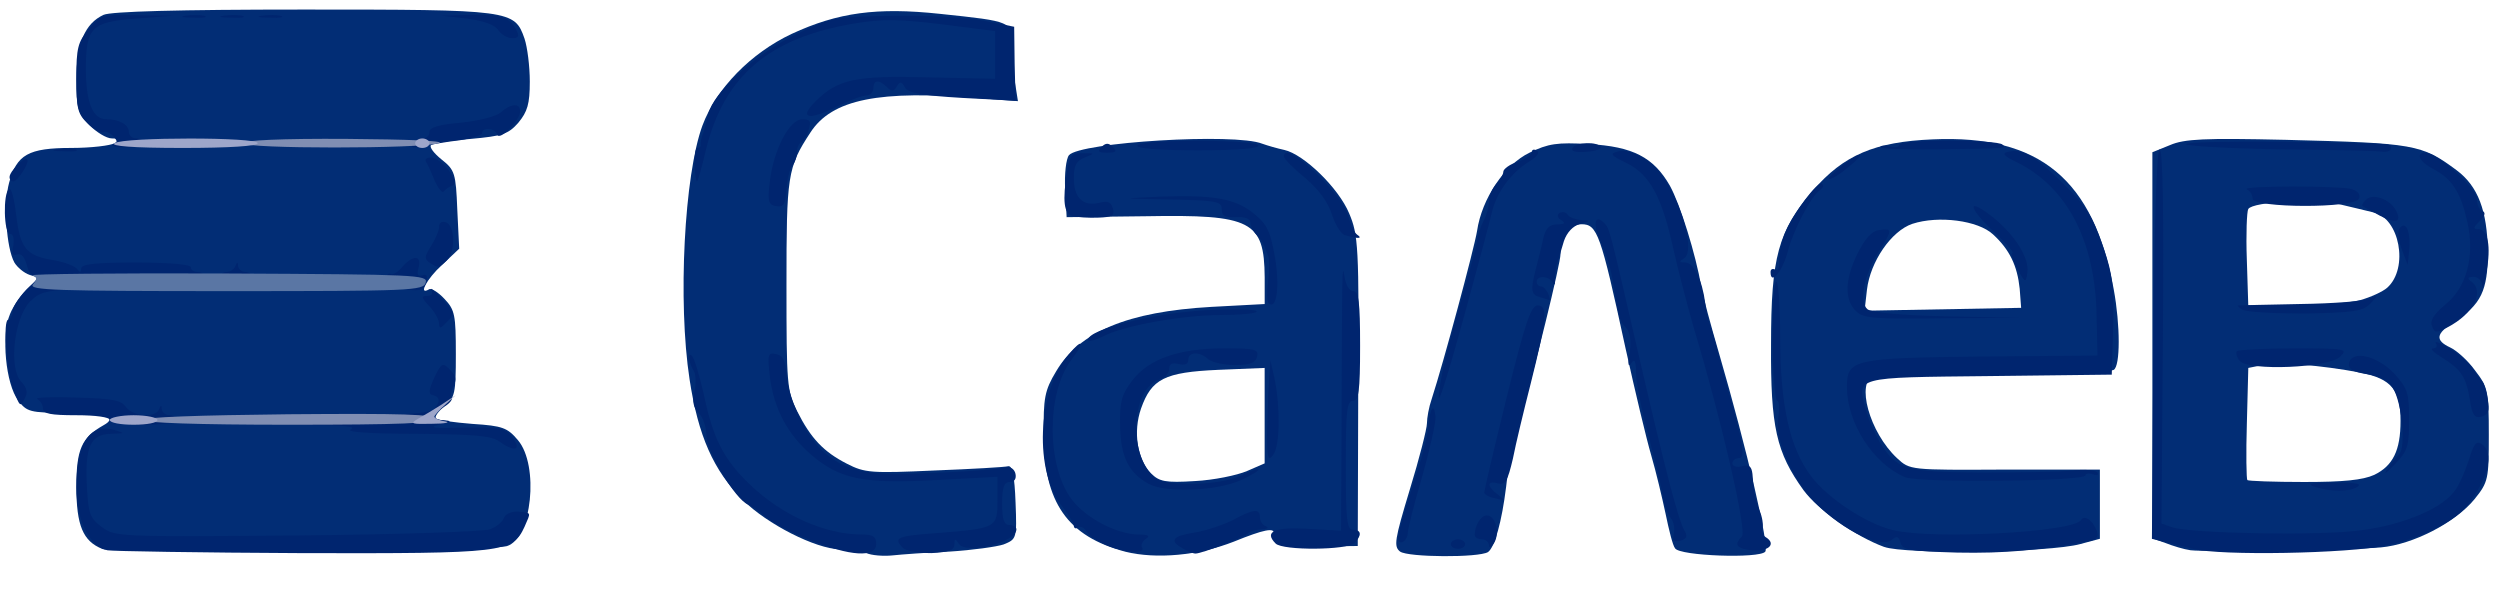
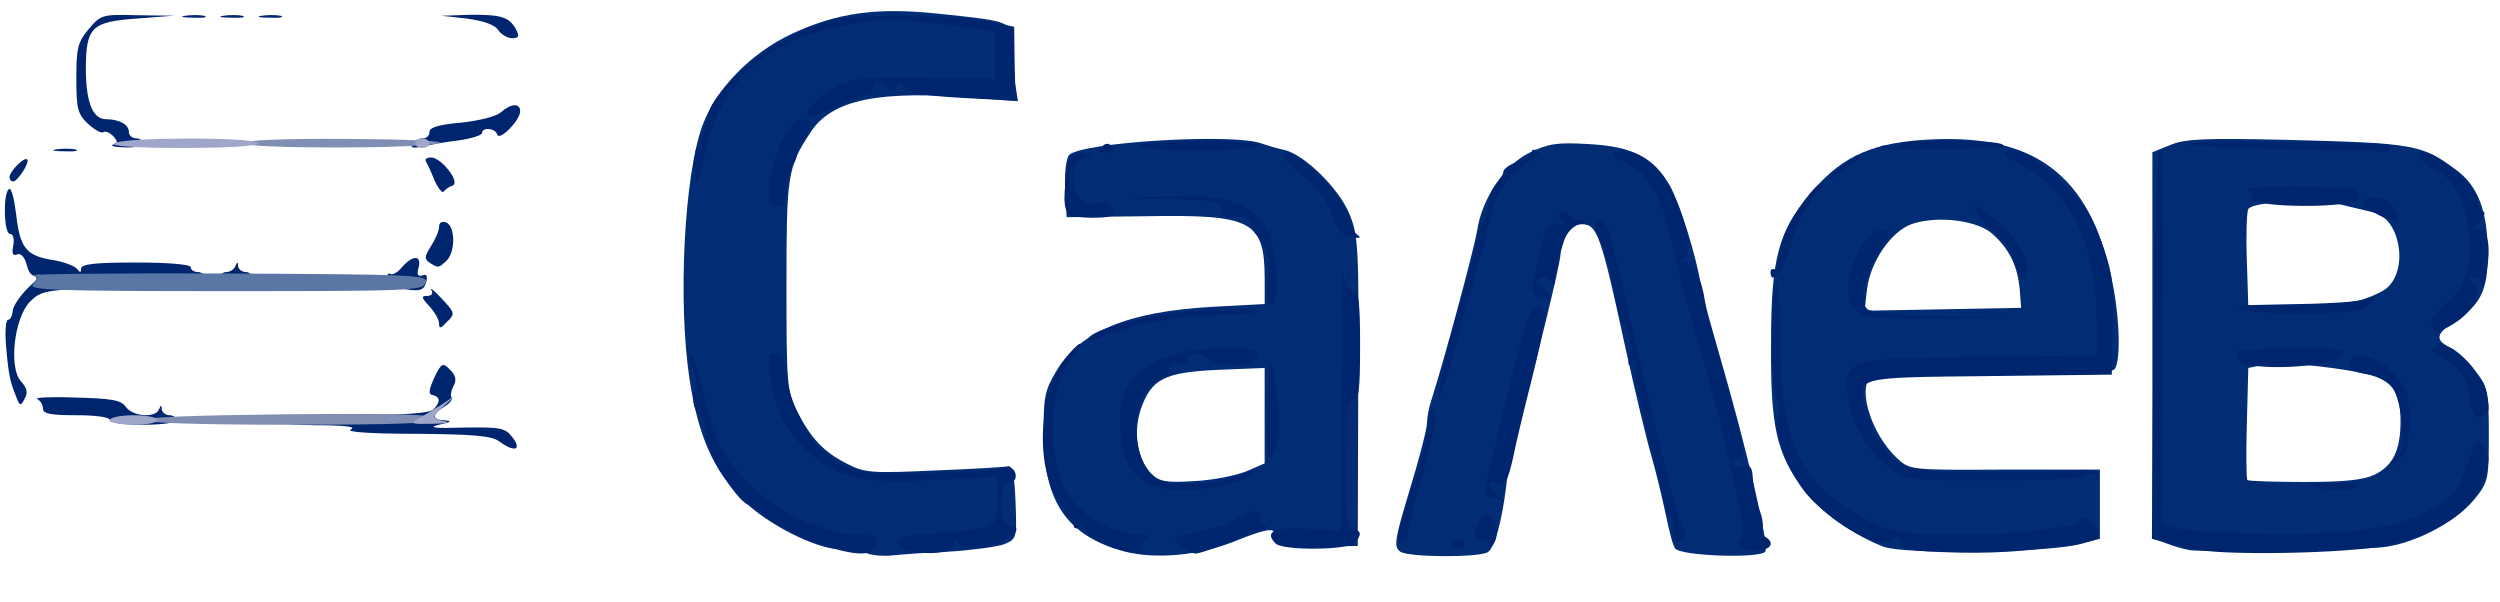
<svg xmlns="http://www.w3.org/2000/svg" version="1.0" width="69.3mm" height="16.7mm" viewBox="0 0 69.3 16.7" preserveAspectRatio="xMidYMid meet">
  <g fill="#022d75">
    <path d="M24.011 15.333 c-0.146 -0.053 -0.476 -0.106 -0.728 -0.106 -0.675 -0.013 -2.024 -0.701 -2.686 -1.363 -0.820 -0.820 -1.244 -1.786 -1.482 -3.347 -0.331 -2.156 -0.146 -5.675 0.357 -7.038 0.384 -1.032 1.349 -2.011 2.474 -2.540 1.283 -0.595 2.368 -0.741 4.101 -0.556 2.024 0.212 1.998 0.212 1.998 0.860 0 0.291 0.040 0.767 0.093 1.058 l0.079 0.503 -1.045 -0.079 c-2.805 -0.238 -4.114 0.026 -4.710 0.952 -0.635 0.966 -0.661 1.191 -0.661 4.233 0 2.725 0.013 2.924 0.291 3.479 0.384 0.767 0.741 1.138 1.389 1.468 0.489 0.251 0.675 0.265 2.421 0.185 1.032 -0.040 1.958 -0.093 2.051 -0.119 0.106 -0.013 0.172 0.265 0.198 1.005 0.040 1.005 0.026 1.019 -0.331 1.164 -0.198 0.066 -0.873 0.159 -1.495 0.198 -0.622 0.026 -1.336 0.079 -1.587 0.106 -0.251 0.026 -0.582 0 -0.728 -0.066z" />
    <path d="M31.194 15.293 c-1.601 -0.423 -2.262 -1.363 -2.262 -3.241 -0.013 -1.019 0.026 -1.230 0.344 -1.759 0.648 -1.098 1.984 -1.654 4.299 -1.786 l1.482 -0.079 0 -0.741 c-0.013 -1.561 -0.357 -1.746 -3.294 -1.693 l-2.196 0.026 -0.040 -0.767 c-0.026 -0.423 0.026 -0.860 0.106 -0.952 0.304 -0.357 4.604 -0.622 5.358 -0.317 0.146 0.053 0.423 0.132 0.609 0.172 0.542 0.119 1.508 1.058 1.799 1.759 0.251 0.595 0.278 0.900 0.251 4.934 l-0.013 4.286 -1.151 0.013 c-1.085 0 -1.230 -0.040 -1.177 -0.357 0.026 -0.172 -0.265 -0.119 -1.111 0.225 -0.979 0.384 -2.143 0.489 -3.003 0.278z m3.373 -2.236 l0.489 -0.212 0 -1.323 0 -1.323 -1.283 0.053 c-1.495 0.066 -1.852 0.251 -2.143 1.072 -0.225 0.648 -0.106 1.416 0.278 1.799 0.225 0.225 0.397 0.265 1.217 0.212 0.516 -0.026 1.164 -0.159 1.442 -0.278z" />
    <path d="M38.814 15.293 c-0.185 -0.146 -0.159 -0.317 0.265 -1.720 0.265 -0.860 0.476 -1.693 0.476 -1.839 0 -0.146 0.053 -0.450 0.132 -0.675 0.331 -1.019 1.177 -4.167 1.257 -4.657 0.132 -0.900 0.767 -1.839 1.455 -2.170 0.516 -0.251 0.767 -0.291 1.640 -0.238 1.230 0.066 1.799 0.370 2.249 1.151 0.291 0.529 0.714 1.892 0.873 2.805 0.040 0.251 0.265 1.072 0.489 1.839 0.781 2.686 1.402 5.358 1.283 5.503 -0.159 0.198 -2.381 0.119 -2.500 -0.093 -0.066 -0.079 -0.172 -0.516 -0.265 -0.966 -0.093 -0.437 -0.265 -1.164 -0.397 -1.614 -0.132 -0.450 -0.450 -1.786 -0.714 -2.977 -0.688 -3.175 -0.781 -3.426 -1.217 -3.426 -0.344 0 -0.582 0.344 -0.582 0.820 0 0.278 -0.714 3.175 -1.230 5.001 -0.106 0.397 -0.238 1.058 -0.278 1.455 -0.119 0.966 -0.317 1.680 -0.503 1.812 -0.265 0.159 -2.209 0.146 -2.434 -0.013z" />
-     <path d="M2.831 15.214 c-0.529 -0.212 -0.714 -0.648 -0.714 -1.720 0 -1.045 0.146 -1.363 0.754 -1.707 0.410 -0.225 0.053 -0.344 -1.045 -0.344 -0.992 0 -1.085 -0.026 -1.323 -0.344 -0.344 -0.450 -0.476 -1.812 -0.225 -2.394 0.093 -0.238 0.331 -0.556 0.503 -0.714 l0.331 -0.278 -0.291 -0.093 c-0.159 -0.053 -0.344 -0.212 -0.423 -0.344 -0.225 -0.410 -0.304 -1.627 -0.146 -2.209 0.212 -0.781 0.529 -0.966 1.733 -0.966 0.542 0 1.085 -0.066 1.191 -0.132 0.159 -0.106 0.146 -0.132 -0.079 -0.132 -0.146 0 -0.423 -0.172 -0.622 -0.370 -0.317 -0.331 -0.357 -0.476 -0.357 -1.270 0 -0.992 0.238 -1.548 0.754 -1.786 0.212 -0.093 2.064 -0.146 5.543 -0.146 5.768 0 5.847 0.013 6.125 0.807 0.079 0.238 0.146 0.767 0.146 1.191 0 0.622 -0.066 0.833 -0.317 1.138 -0.278 0.317 -0.437 0.370 -1.323 0.450 -0.556 0.040 -1.045 0.119 -1.098 0.172 -0.053 0.053 0.079 0.225 0.291 0.397 0.370 0.291 0.397 0.384 0.437 1.389 l0.053 1.085 -0.476 0.450 c-0.423 0.384 -0.675 0.860 -0.357 0.675 0.053 -0.040 0.251 0.079 0.423 0.265 0.291 0.304 0.317 0.450 0.317 1.535 0 1.098 -0.026 1.204 -0.317 1.442 -0.172 0.146 -0.278 0.291 -0.238 0.344 0.053 0.040 0.503 0.106 1.019 0.146 0.833 0.053 0.966 0.106 1.257 0.450 0.595 0.701 0.384 2.725 -0.304 2.937 -0.397 0.132 -10.927 0.198 -11.218 0.079z" />
    <path d="M52.229 15.161 c-0.794 -0.291 -1.826 -1.019 -2.236 -1.574 -0.754 -1.045 -0.913 -1.746 -0.900 -4.035 0 -2.434 0.198 -3.149 1.164 -4.273 0.847 -0.979 1.707 -1.349 3.321 -1.416 2.963 -0.132 4.458 1.111 5.014 4.154 0.185 1.005 0.185 2.130 0 2.236 -0.079 0.053 -1.548 0.079 -3.281 0.079 -1.720 -0.013 -3.241 0.013 -3.360 0.066 -0.516 0.185 -0.132 1.587 0.635 2.302 0.357 0.331 0.357 0.331 2.990 0.317 l2.633 0 0 0.952 0 0.966 -0.542 0.146 c-0.860 0.238 -4.855 0.291 -5.437 0.079z m3.757 -7.157 c-0.066 -0.635 -0.278 -1.085 -0.741 -1.508 -0.410 -0.384 -1.508 -0.529 -2.236 -0.291 -0.582 0.198 -1.164 1.045 -1.257 1.826 l-0.066 0.582 2.170 -0.040 2.170 -0.040 -0.040 -0.529z" />
    <path d="M60.722 15.253 c-0.185 -0.026 -0.489 -0.119 -0.688 -0.198 l-0.370 -0.132 0 -5.358 0 -5.345 0.489 -0.198 c0.397 -0.172 0.952 -0.198 3.201 -0.146 3.585 0.093 3.770 0.119 4.749 0.847 0.582 0.437 0.847 1.111 0.860 2.262 0 1.072 -0.185 1.455 -0.939 1.945 -0.503 0.317 -0.529 0.503 -0.106 0.701 0.172 0.079 0.489 0.357 0.688 0.635 0.357 0.463 0.384 0.569 0.384 1.786 0 1.230 -0.013 1.310 -0.397 1.786 -0.529 0.648 -1.707 1.257 -2.593 1.336 -0.900 0.079 -4.842 0.132 -5.278 0.079z m5.093 -2.090 c0.516 -0.251 0.728 -0.675 0.728 -1.495 0 -0.860 -0.251 -1.164 -1.098 -1.336 -1.111 -0.212 -2.302 -0.304 -2.725 -0.212 l-0.397 0.079 -0.040 1.535 c-0.026 0.833 -0.013 1.548 0.013 1.574 0.026 0.026 0.741 0.053 1.574 0.053 1.085 0 1.627 -0.053 1.945 -0.198z m-0.397 -4.842 c0.291 -0.079 0.635 -0.238 0.754 -0.344 0.609 -0.542 0.344 -1.945 -0.384 -2.090 -0.198 -0.053 -0.622 -0.146 -0.939 -0.225 -0.635 -0.159 -2.394 -0.079 -2.527 0.132 -0.040 0.066 -0.066 0.701 -0.040 1.402 l0.040 1.270 1.283 0 c0.701 0 1.521 -0.066 1.812 -0.146z" />
  </g>
  <g fill="#00256f">
-     <path d="M2.977 15.253 c-0.489 -0.093 -0.860 -0.833 -0.860 -1.733 0 -1.244 0.370 -1.799 1.058 -1.601 0.304 0.093 0.304 0.093 -0.093 0.106 -0.569 0.013 -0.728 0.344 -0.675 1.429 0.040 0.781 0.079 0.900 0.410 1.151 0.370 0.278 0.463 0.278 5.424 0.238 2.765 -0.026 5.173 -0.106 5.345 -0.172 0.172 -0.066 0.344 -0.198 0.384 -0.317 0.040 -0.106 0.212 -0.185 0.397 -0.172 0.370 0.040 0.357 0 0.172 0.423 -0.331 0.714 -0.569 0.741 -6.165 0.728 -2.818 -0.013 -5.252 -0.053 -5.398 -0.079z" />
    <path d="M22.437 14.962 c-0.503 -0.198 -1.045 -0.489 -1.217 -0.635 -0.159 -0.146 -0.384 -0.304 -0.489 -0.344 -0.344 -0.132 -1.151 -1.482 -1.151 -1.918 0 -0.225 -0.093 -0.503 -0.212 -0.609 -0.146 -0.146 -0.185 -0.331 -0.119 -0.609 0.053 -0.212 0.040 -0.463 -0.013 -0.556 -0.159 -0.251 -0.185 -0.556 -0.053 -0.423 0.066 0.066 0.212 0.556 0.331 1.085 0.251 1.204 0.556 1.799 1.283 2.487 0.886 0.847 2.077 1.376 3.082 1.376 0.317 0 0.410 0.053 0.410 0.265 0 0.384 -0.728 0.344 -1.852 -0.119z" />
    <path d="M25.030 15.187 c-0.278 -0.278 -0.172 -0.331 0.939 -0.410 1.667 -0.132 1.680 -0.146 1.680 -0.913 l0 -0.648 -1.720 0.093 c-2.011 0.106 -2.646 -0.026 -3.440 -0.701 -0.661 -0.569 -1.045 -1.296 -1.151 -2.183 -0.066 -0.595 -0.053 -0.661 0.172 -0.609 0.185 0.026 0.265 0.172 0.291 0.569 0.040 0.582 0.463 1.548 0.886 1.998 0.542 0.582 1.230 0.794 2.447 0.754 1.349 -0.040 2.514 -0.119 2.765 -0.185 0.106 -0.026 0.225 0.053 0.251 0.185 0.026 0.132 -0.026 0.225 -0.159 0.225 -0.159 0 -0.212 0.146 -0.212 0.595 0 0.437 0.053 0.595 0.198 0.595 0.106 0 0.198 0.053 0.198 0.119 0 0.370 -1.402 0.714 -1.601 0.397 -0.093 -0.146 -0.119 -0.146 -0.119 0.026 0 0.159 -0.159 0.212 -0.635 0.238 -0.344 0 -0.701 -0.053 -0.794 -0.146z" />
    <path d="M30.692 15.121 c-0.251 -0.106 -0.516 -0.278 -0.569 -0.384 -0.066 -0.106 -0.159 -0.159 -0.238 -0.119 -0.066 0.053 -0.119 0.026 -0.119 -0.053 0 -0.066 -0.146 -0.291 -0.304 -0.503 -0.807 -0.966 -0.714 -3.215 0.159 -4.233 0.397 -0.476 0.463 -0.357 0.079 0.146 -0.701 0.913 -0.688 2.963 0.013 3.876 0.397 0.516 1.230 0.952 1.839 0.966 0.278 0 0.344 0.040 0.212 0.119 -0.093 0.066 -0.146 0.172 -0.106 0.238 0.119 0.185 -0.463 0.159 -0.966 -0.053z" />
    <path d="M32.782 15.200 c-0.384 -0.212 -0.278 -0.344 0.331 -0.437 0.317 -0.053 0.794 -0.212 1.058 -0.344 0.582 -0.317 0.754 -0.331 0.754 -0.079 0 0.106 0.079 0.225 0.172 0.251 0.079 0.040 0.040 0.079 -0.119 0.079 -0.146 0.013 -0.317 0.053 -0.370 0.106 -0.119 0.119 -1.296 0.569 -1.468 0.569 -0.066 0 -0.238 -0.066 -0.357 -0.146z" />
    <path d="M48.458 15.240 c-0.331 -0.053 -0.384 -0.159 -0.172 -0.370 0.146 -0.146 -0.582 -3.294 -1.323 -5.741 -0.198 -0.688 -0.463 -1.707 -0.582 -2.249 -0.317 -1.429 -0.648 -2.037 -1.283 -2.355 -0.463 -0.225 -0.489 -0.265 -0.238 -0.331 0.291 -0.079 0.847 0.198 1.138 0.569 0.595 0.741 1.005 2.196 0.688 2.394 -0.146 0.093 -0.146 0.119 0.026 0.119 0.238 0 0.476 0.489 0.556 1.124 0.026 0.225 0.079 0.489 0.132 0.595 0.040 0.106 0.106 0.344 0.159 0.529 0.040 0.185 0.172 0.661 0.278 1.058 0.489 1.707 0.556 2.117 0.370 2.117 -0.106 0 -0.185 0.066 -0.185 0.146 0 0.079 0.119 0.119 0.265 0.079 0.198 -0.053 0.265 0 0.291 0.212 0.040 0.542 0.066 0.688 0.198 1.019 0.079 0.185 0.106 0.397 0.079 0.476 -0.026 0.093 0 0.198 0.079 0.251 0.357 0.212 0.040 0.450 -0.476 0.357z" />
    <path d="M52.679 15.042 c-0.040 -0.172 -0.106 -0.198 -0.238 -0.079 -0.331 0.278 -1.535 -0.357 -2.275 -1.191 -0.542 -0.622 -0.979 -1.693 -0.873 -2.196 0.040 -0.251 0.026 -0.463 -0.026 -0.463 -0.066 0 -0.119 -0.741 -0.132 -1.654 0 -0.913 0.040 -1.654 0.106 -1.654 0.053 0 0.106 0.701 0.106 1.548 0 1.879 0.265 3.056 0.847 3.836 0.463 0.622 1.548 1.336 2.289 1.508 1.138 0.265 4.987 0.053 5.199 -0.278 0.093 -0.159 0.331 0 0.437 0.291 0.066 0.172 0 0.251 -0.212 0.291 -1.323 0.251 -2.355 0.344 -3.651 0.317 -1.310 -0.040 -1.521 -0.066 -1.574 -0.278z" />
    <path d="M60.788 15.214 c-0.212 -0.053 -0.569 -0.146 -0.767 -0.185 l-0.370 -0.093 0.040 -5.371 c0.026 -3.426 0.093 -5.398 0.172 -5.424 0.093 -0.026 0.119 1.733 0.093 5.173 l-0.040 5.199 0.304 0.106 c0.556 0.172 4.141 0.238 5.239 0.079 1.204 -0.159 2.289 -0.622 2.619 -1.138 0.119 -0.172 0.278 -0.556 0.370 -0.847 0.119 -0.397 0.198 -0.503 0.331 -0.410 0.384 0.225 0.198 0.979 -0.410 1.733 -0.357 0.437 -1.270 0.886 -2.223 1.085 -1.058 0.225 -4.604 0.291 -5.358 0.093z" />
    <path d="M35.362 15.068 c-0.331 -0.331 -0.040 -0.463 0.886 -0.410 l0.926 0.053 0.013 -2.553 c0.013 -4.498 0.013 -4.961 0.079 -4.511 0.040 0.251 0.132 0.423 0.251 0.423 0.146 0 0.185 0.291 0.185 1.521 0 1.270 -0.040 1.521 -0.198 1.521 -0.172 0 -0.198 0.291 -0.198 1.786 0 1.495 0.026 1.786 0.198 1.786 0.238 0 0.251 0.159 0.040 0.370 -0.198 0.198 -1.984 0.212 -2.183 0.013z" />
    <path d="M40.217 15.081 c0 -0.066 0.093 -0.132 0.198 -0.132 0.106 0 0.198 0.066 0.198 0.132 0 0.079 -0.093 0.132 -0.198 0.132 -0.106 0 -0.198 -0.053 -0.198 -0.132z" />
    <path d="M41.275 15.121 c0 -0.093 -0.093 -0.172 -0.198 -0.172 -0.106 0 -0.198 -0.053 -0.198 -0.119 0 -0.265 0.172 -0.542 0.331 -0.542 0.251 0 0.370 0.476 0.212 0.754 -0.079 0.132 -0.146 0.159 -0.146 0.079z" />
    <path d="M38.761 14.936 c0 -0.185 0.093 -0.516 0.516 -1.839 0.159 -0.476 0.304 -1.058 0.317 -1.296 0.053 -0.516 0.159 -0.648 0.198 -0.251 0.013 0.159 -0.159 0.913 -0.370 1.667 -0.225 0.754 -0.397 1.455 -0.397 1.548 0 0.093 -0.053 0.212 -0.132 0.251 -0.066 0.040 -0.132 0.013 -0.132 -0.079z" />
    <path d="M46.395 14.803 c0.040 -0.146 0 -0.344 -0.079 -0.437 -0.093 -0.106 -0.185 -0.357 -0.212 -0.569 -0.026 -0.198 -0.212 -0.966 -0.397 -1.680 -0.198 -0.728 -0.357 -1.521 -0.357 -1.773 0 -0.344 -0.040 -0.410 -0.132 -0.278 -0.079 0.132 -0.106 0.040 -0.040 -0.304 0.040 -0.304 0.013 -0.542 -0.093 -0.661 -0.172 -0.185 -0.212 -0.278 -0.304 -0.873 -0.093 -0.648 -0.185 -1.019 -0.410 -1.521 -0.225 -0.489 -0.172 -0.794 0.093 -0.529 0.159 0.159 0.146 0.132 0.979 3.744 0.688 2.977 1.072 4.471 1.244 4.776 0.106 0.172 0.066 0.238 -0.106 0.291 -0.185 0.040 -0.225 0 -0.185 -0.185z" />
    <path d="M41.381 13.798 c-0.132 -0.026 -0.238 -0.106 -0.238 -0.146 0 -0.053 0.278 -1.244 0.622 -2.633 0.516 -2.090 0.675 -2.553 0.860 -2.553 0.291 0 0.251 0.397 -0.198 2.183 -0.185 0.728 -0.410 1.654 -0.489 2.064 -0.146 0.622 -0.212 0.741 -0.410 0.688 -0.317 -0.093 -0.317 0.079 -0.013 0.304 0.238 0.185 0.225 0.185 -0.132 0.093z" />
    <path d="M31.843 13.414 c-0.556 -0.304 -0.781 -0.754 -0.794 -1.614 -0.013 -0.661 0.040 -0.860 0.331 -1.244 0.463 -0.609 1.296 -0.900 2.566 -0.900 0.847 0 0.952 0.026 0.900 0.238 -0.053 0.172 -0.198 0.225 -0.622 0.225 -0.304 0 -0.635 -0.079 -0.728 -0.159 -0.238 -0.225 -0.556 -0.212 -0.556 0.013 0 0.119 -0.093 0.159 -0.265 0.119 -0.185 -0.053 -0.265 0 -0.265 0.132 0 0.119 -0.119 0.251 -0.265 0.291 -0.781 0.251 -0.886 2.037 -0.159 2.712 0.291 0.278 1.852 0.238 2.434 -0.053 0.225 -0.119 0.437 -0.185 0.463 -0.159 0.026 0.026 -0.172 0.146 -0.450 0.278 -0.661 0.317 -2.103 0.384 -2.593 0.119z" />
    <path d="M64.161 13.494 c-0.238 -0.079 -0.106 -0.106 0.529 -0.119 0.595 0 0.794 0.026 0.661 0.119 -0.238 0.146 -0.728 0.146 -1.191 0z" />
    <path d="M52.811 13.229 c-0.886 -0.370 -1.614 -1.508 -1.614 -2.500 0 -0.767 0.159 -0.807 3.770 -0.847 l3.175 -0.026 -0.026 -1.138 c-0.040 -2.051 -0.820 -3.519 -2.183 -4.207 -0.397 -0.185 -0.450 -0.265 -0.265 -0.304 0.357 -0.093 0.688 0.079 1.349 0.714 0.847 0.820 0.952 0.992 1.296 1.958 0.251 0.728 0.291 1.098 0.265 2.183 l-0.040 1.323 -3.387 0.040 c-3.784 0.040 -3.678 0.013 -3.426 0.939 0.066 0.265 0.251 0.661 0.384 0.900 0.476 0.754 0.688 0.820 2.791 0.833 1.058 0 2.196 -0.013 2.540 -0.053 0.344 -0.040 0.661 -0.013 0.701 0.053 0.040 0.079 -0.013 0.093 -0.119 0.053 -0.119 -0.040 -0.212 -0.026 -0.212 0.026 0 0.172 -4.630 0.212 -5.001 0.053z" />
    <path d="M66.159 13.031 c0.106 -0.146 0.251 -0.344 0.344 -0.437 0.198 -0.212 0.079 -1.429 -0.172 -1.839 -0.119 -0.198 -0.370 -0.331 -0.728 -0.384 -0.397 -0.066 -0.516 -0.146 -0.489 -0.304 0.079 -0.370 0.781 -0.212 1.257 0.291 0.370 0.410 0.410 0.542 0.410 1.283 0 0.728 -0.040 0.860 -0.397 1.230 -0.225 0.238 -0.317 0.304 -0.225 0.159z" />
    <path d="M35.123 12.012 c0.013 -0.463 0.026 -1.098 0.053 -1.429 l0.040 -0.595 0.119 0.529 c0.159 0.794 0.146 1.839 -0.040 2.090 -0.146 0.198 -0.172 0.093 -0.172 -0.595z" />
    <path d="M13.838 12.237 c-0.198 -0.159 -0.728 -0.198 -2.315 -0.212 -1.283 0 -1.958 -0.053 -1.799 -0.119 0.172 -0.079 -0.185 -0.119 -1.019 -0.119 -0.767 -0.013 -1.296 -0.066 -1.296 -0.146 0 -0.079 0.833 -0.132 2.223 -0.132 1.548 0 2.275 -0.053 2.381 -0.159 0.198 -0.198 0.198 -0.344 -0.013 -0.397 -0.132 -0.026 -0.119 -0.132 0.040 -0.489 0.198 -0.410 0.238 -0.423 0.437 -0.212 0.159 0.159 0.185 0.278 0.093 0.450 -0.066 0.132 -0.093 0.278 -0.053 0.317 0.040 0.040 -0.040 0.159 -0.198 0.251 -0.357 0.225 -0.357 0.370 0.026 0.384 0.198 0.013 0.146 0.053 -0.172 0.119 -0.331 0.079 -0.132 0.106 0.675 0.079 1.032 -0.013 1.151 0 1.363 0.278 0.265 0.357 0.040 0.410 -0.370 0.106z" />
    <path d="M3.043 11.642 c0 -0.079 -0.397 -0.132 -0.926 -0.132 -0.714 0 -0.926 -0.040 -0.926 -0.185 0 -0.106 -0.079 -0.225 -0.159 -0.265 -0.093 -0.040 0.384 -0.066 1.058 -0.040 1.005 0.026 1.270 0.066 1.402 0.265 0.198 0.265 0.820 0.304 0.913 0.066 0.053 -0.132 0.079 -0.132 0.079 0 0.013 0.079 0.106 0.159 0.212 0.159 0.106 0 0.198 0.066 0.198 0.132 0 0.079 -0.397 0.132 -0.926 0.132 -0.529 0 -0.926 -0.053 -0.926 -0.132z" />
    <path d="M68.461 11.060 c-0.106 -0.622 -0.238 -0.820 -0.794 -1.164 -0.212 -0.132 -0.317 -0.238 -0.225 -0.238 0.093 0 0.132 -0.066 0.079 -0.146 -0.040 -0.079 0.146 0 0.423 0.172 0.278 0.185 0.556 0.437 0.635 0.582 0.079 0.132 0.185 0.278 0.238 0.317 0.040 0.040 0.106 0.251 0.146 0.489 0.053 0.317 0.013 0.423 -0.172 0.476 -0.198 0.053 -0.265 -0.040 -0.331 -0.489z" />
    <path d="M0.463 11.033 c-0.185 -0.450 -0.225 -0.635 -0.291 -1.402 -0.040 -0.423 -0.013 -0.767 0.053 -0.767 0.066 0 0.119 -0.119 0.132 -0.265 0.013 -0.132 0.225 -0.437 0.463 -0.661 0.238 -0.212 0.344 -0.370 0.225 -0.317 -0.159 0.053 -0.238 -0.026 -0.304 -0.278 -0.053 -0.212 -0.159 -0.331 -0.265 -0.291 -0.119 0.053 -0.159 -0.026 -0.106 -0.251 0.026 -0.185 0 -0.317 -0.093 -0.317 -0.172 0 -0.198 -1.138 -0.026 -1.244 0.066 -0.040 0.146 0.278 0.198 0.714 0.106 0.926 0.278 1.138 1.032 1.257 0.317 0.053 0.609 0.172 0.661 0.251 0.079 0.106 0.106 0.093 0.106 -0.013 0 -0.132 0.397 -0.172 1.521 -0.172 0.926 0 1.521 0.053 1.521 0.132 0 0.079 0.093 0.132 0.198 0.132 0.106 0 0.198 0.079 0.198 0.185 0 0.132 -0.476 0.185 -2.262 0.238 -2.196 0.066 -2.262 0.079 -2.593 0.397 -0.437 0.450 -0.595 1.826 -0.251 2.209 0.172 0.185 0.198 0.317 0.106 0.476 -0.106 0.212 -0.132 0.212 -0.225 -0.013z" />
    <path d="M39.912 10.716 c0.079 -0.529 0.291 -1.376 0.701 -2.778 0.159 -0.542 0.317 -1.124 0.331 -1.270 0.026 -0.159 0.106 -0.410 0.185 -0.556 0.079 -0.146 0.146 -0.397 0.146 -0.542 0 -0.146 0.093 -0.344 0.198 -0.463 0.106 -0.106 0.198 -0.265 0.198 -0.344 0 -0.079 0.185 -0.212 0.397 -0.278 0.225 -0.079 0.397 -0.198 0.397 -0.278 0 -0.066 0.066 -0.079 0.146 -0.026 0.079 0.053 -0.013 0.172 -0.251 0.317 -0.476 0.291 -0.886 0.860 -1.005 1.389 -0.053 0.225 -0.357 1.376 -0.688 2.580 -0.635 2.315 -0.886 3.056 -0.754 2.249z" />
    <path d="M62.084 10.001 c-0.079 -0.093 -0.119 -0.225 -0.079 -0.265 0.053 -0.040 0.767 -0.079 1.587 -0.079 1.429 0 1.495 0.013 1.283 0.225 -0.304 0.317 -2.553 0.410 -2.791 0.119z" />
    <path d="M30.163 9.419 c0 -0.291 1.826 -0.741 3.268 -0.820 0.807 -0.040 1.442 -0.026 1.402 0.040 -0.026 0.053 -0.463 0.093 -0.966 0.093 -1.072 0 -2.725 0.291 -3.294 0.595 -0.225 0.106 -0.410 0.159 -0.410 0.093z" />
    <path d="M67.416 9.036 c-0.066 -0.146 0.053 -0.331 0.370 -0.595 0.595 -0.476 0.820 -1.349 0.609 -2.289 -0.185 -0.820 -0.423 -1.191 -0.926 -1.455 -0.410 -0.212 -0.529 -0.463 -0.225 -0.463 0.317 0 1.402 0.979 1.416 1.283 0 0.159 0.066 0.304 0.146 0.331 0.106 0.040 0.079 0.132 -0.066 0.278 -0.185 0.185 -0.198 0.225 -0.040 0.225 0.265 0 0.357 0.476 0.225 1.191 -0.053 0.331 -0.106 0.489 -0.119 0.370 0 -0.132 -0.119 -0.238 -0.238 -0.238 -0.146 0 -0.185 0.040 -0.093 0.106 0.423 0.278 0.106 0.913 -0.635 1.296 -0.304 0.159 -0.357 0.159 -0.423 -0.040z" />
    <path d="M12.171 8.969 c0 -0.106 -0.119 -0.317 -0.265 -0.476 -0.225 -0.238 -0.238 -0.291 -0.066 -0.291 0.132 0 0.172 -0.066 0.119 -0.159 -0.053 -0.093 0.066 0 0.251 0.198 0.410 0.437 0.423 0.450 0.159 0.701 -0.159 0.172 -0.198 0.172 -0.198 0.026z" />
    <path d="M51.435 8.612 c-0.317 -0.317 -0.291 -0.900 0.066 -1.601 0.198 -0.397 0.384 -0.609 0.595 -0.635 0.370 -0.053 0.370 0 -0.026 0.609 -0.397 0.622 -0.542 1.389 -0.304 1.587 0.106 0.093 0.979 0.172 2.223 0.198 l2.037 0.040 -2.183 0.013 c-1.931 0.026 -2.209 0 -2.408 -0.212z" />
    <path d="M62.164 8.586 c-0.106 -0.066 -0.159 -0.119 -0.119 -0.119 0.040 0 0.807 -0.026 1.720 -0.040 0.913 -0.013 1.773 -0.079 1.918 -0.146 0.251 -0.119 0.251 -0.106 0.026 0.132 -0.198 0.212 -0.450 0.251 -1.799 0.278 -0.860 0 -1.640 -0.040 -1.746 -0.106z" />
    <path d="M35.163 8.401 c-0.040 -0.053 -0.053 -0.317 -0.013 -0.595 0.040 -0.291 0.040 -0.595 0.013 -0.688 -0.040 -0.093 -0.093 -0.225 -0.119 -0.304 -0.013 -0.066 -0.119 -0.212 -0.212 -0.304 -0.093 -0.093 -0.172 -0.251 -0.172 -0.344 0 -0.106 -0.159 -0.159 -0.397 -0.146 -0.304 0.013 -0.397 -0.026 -0.397 -0.225 0 -0.212 -0.146 -0.238 -1.416 -0.265 -1.429 -0.026 -1.429 -0.026 -0.304 -0.079 1.508 -0.053 2.103 0.053 2.619 0.476 0.370 0.304 0.450 0.489 0.582 1.230 0.132 0.807 0.040 1.455 -0.185 1.244z" />
    <path d="M42.704 8.242 c-0.265 -0.066 -0.291 -0.185 -0.119 -0.833 0.066 -0.251 0.159 -0.622 0.198 -0.820 0.066 -0.265 0.172 -0.370 0.384 -0.370 0.212 0 0.238 -0.040 0.106 -0.119 -0.106 -0.066 -0.119 -0.146 -0.040 -0.198 0.079 -0.040 0.172 -0.026 0.225 0.053 0.040 0.066 0.212 0.132 0.370 0.146 0.278 0.013 0.278 0.013 -0.026 0.106 -0.198 0.053 -0.370 0.238 -0.450 0.476 -0.066 0.225 -0.146 0.489 -0.185 0.595 -0.040 0.106 -0.066 0.317 -0.066 0.463 0.013 0.146 -0.013 0.185 -0.053 0.106 -0.093 -0.198 -0.450 -0.225 -0.450 -0.040 0 0.079 0.053 0.132 0.119 0.132 0.066 0 0.146 0.093 0.198 0.198 0.040 0.106 0.053 0.185 0.040 0.185 -0.013 -0.013 -0.132 -0.040 -0.251 -0.079z" />
    <path d="M11.020 7.977 c-0.172 -0.026 -0.304 -0.146 -0.304 -0.251 0 -0.106 0.053 -0.172 0.106 -0.132 0.066 0.040 0.212 -0.053 0.331 -0.198 0.291 -0.331 0.542 -0.331 0.450 0.026 -0.053 0.185 -0.026 0.251 0.106 0.212 0.119 -0.053 0.146 0.013 0.106 0.185 -0.066 0.251 -0.198 0.278 -0.794 0.159z" />
    <path d="M6.085 7.739 c0 -0.106 0.079 -0.198 0.185 -0.198 0.106 0 0.225 -0.079 0.251 -0.159 0.053 -0.132 0.079 -0.132 0.079 0 0.013 0.079 0.106 0.159 0.212 0.159 0.106 0 0.198 0.093 0.198 0.198 0 0.132 -0.146 0.198 -0.463 0.198 -0.317 0 -0.463 -0.066 -0.463 -0.198z" />
    <path d="M55.920 7.448 c-0.132 -0.238 -0.185 -0.437 -0.132 -0.437 0.053 0 -0.185 -0.278 -0.542 -0.609 -0.728 -0.688 -0.714 -0.952 0.026 -0.357 0.595 0.489 0.992 1.124 0.926 1.521 -0.040 0.291 -0.066 0.278 -0.278 -0.119z" />
    <path d="M49.080 7.541 c0 -0.079 0.053 -0.106 0.132 -0.066 0.079 0.040 0.119 -0.053 0.106 -0.238 -0.013 -0.159 0.053 -0.516 0.159 -0.767 0.212 -0.542 0.926 -1.482 1.032 -1.376 0.053 0.040 0.026 0.119 -0.053 0.172 -0.251 0.172 -0.741 1.098 -0.900 1.707 -0.146 0.556 -0.476 0.952 -0.476 0.569z" />
    <path d="M11.919 7.289 c-0.159 -0.106 -0.159 -0.172 0.026 -0.463 0.119 -0.185 0.225 -0.423 0.225 -0.529 0 -0.132 0.079 -0.172 0.198 -0.132 0.251 0.106 0.265 0.807 0.013 1.058 -0.225 0.212 -0.225 0.212 -0.463 0.066z" />
-     <path d="M66.569 6.892 c-0.106 -0.304 -0.119 -0.503 -0.026 -0.595 0.172 -0.172 0.291 0.185 0.238 0.675 l-0.040 0.370 -0.172 -0.450z" />
    <path d="M37.293 6.522 c-0.119 -0.026 -0.278 -0.291 -0.370 -0.569 -0.106 -0.344 -0.357 -0.688 -0.741 -1.019 -0.331 -0.265 -0.595 -0.542 -0.595 -0.595 0 -0.503 1.640 1.032 1.799 1.680 0.053 0.225 0.159 0.437 0.238 0.489 0.159 0.106 0.026 0.119 -0.331 0.013z" />
    <path d="M65.947 5.966 c-0.212 -0.119 -0.423 -0.225 -0.450 -0.251 -0.040 -0.013 0 -0.093 0.079 -0.172 0.198 -0.198 0.661 -0.026 0.833 0.278 0.185 0.344 0.013 0.397 -0.463 0.146z" />
    <path d="M29.739 5.993 c-0.251 -0.066 -0.291 -0.410 -0.159 -1.257 0.079 -0.437 0.132 -0.503 0.437 -0.489 0.331 0 0.344 0 0.053 0.119 -0.238 0.093 -0.304 0.225 -0.304 0.569 0 0.542 0.251 0.794 0.701 0.688 0.238 -0.066 0.331 -0.026 0.384 0.159 0.053 0.198 -0.026 0.238 -0.410 0.251 -0.265 0.013 -0.582 -0.013 -0.701 -0.040z" />
    <path d="M21.511 5.715 c-0.212 -0.040 -0.238 -0.132 -0.172 -0.688 0.106 -0.873 0.542 -1.720 0.900 -1.720 0.225 0 0.251 0.053 0.172 0.304 -0.040 0.159 -0.146 0.317 -0.198 0.331 -0.066 0.026 -0.119 0.146 -0.119 0.278 0 0.119 -0.053 0.278 -0.119 0.357 -0.079 0.066 -0.146 0.357 -0.172 0.648 -0.026 0.437 -0.079 0.529 -0.291 0.489z" />
    <path d="M62.442 5.503 c0 -0.106 -0.079 -0.225 -0.159 -0.251 -0.238 -0.106 2.540 -0.106 2.897 -0.013 0.172 0.053 0.265 0.146 0.212 0.265 -0.106 0.278 -2.950 0.265 -2.950 0z" />
    <path d="M12.039 4.987 c-0.093 -0.238 -0.198 -0.463 -0.238 -0.516 -0.026 -0.066 0.040 -0.106 0.146 -0.106 0.291 0 0.833 0.701 0.595 0.781 -0.093 0.026 -0.198 0.106 -0.238 0.159 -0.040 0.066 -0.159 -0.079 -0.265 -0.317z" />
    <path d="M0.265 4.908 c0 -0.159 0.410 -0.569 0.489 -0.489 0.079 0.079 -0.265 0.609 -0.384 0.609 -0.066 0 -0.106 -0.053 -0.106 -0.119z" />
    <path d="M19.315 5.027 c-0.093 -0.225 -0.079 -0.926 0.013 -0.926 0.066 0 0.106 -0.040 0.093 -0.093 0 -0.066 0.013 -0.198 0.066 -0.304 0.040 -0.106 0.106 -0.357 0.146 -0.542 0.132 -0.595 1.323 -1.680 2.434 -2.209 0.992 -0.476 1.058 -0.489 2.738 -0.516 0.952 -0.013 2.077 0.053 2.514 0.146 l0.794 0.159 0.013 1.019 0.026 1.032 -1.482 -0.079 c-1.111 -0.066 -1.495 -0.132 -1.587 -0.291 -0.093 -0.172 -0.132 -0.172 -0.225 -0.026 -0.079 0.146 -0.146 0.146 -0.278 0.013 -0.212 -0.212 -0.370 -0.198 -0.370 0.040 0 0.106 -0.093 0.198 -0.198 0.198 -0.119 0 -0.489 0.146 -0.833 0.317 -0.767 0.384 -1.045 0.317 -0.582 -0.146 0.622 -0.622 1.098 -0.728 3.122 -0.675 l1.865 0.040 0 -0.661 0 -0.661 -1.455 -0.185 c-1.191 -0.146 -1.640 -0.159 -2.447 -0.026 -2.368 0.397 -3.612 1.455 -4.114 3.506 -0.119 0.516 -0.238 0.913 -0.251 0.873z" />
    <path d="M50.707 4.921 c0.053 -0.079 0.291 -0.278 0.516 -0.450 0.225 -0.159 0.370 -0.225 0.331 -0.132 -0.053 0.079 -0.291 0.278 -0.516 0.450 -0.225 0.159 -0.370 0.225 -0.331 0.132z" />
    <path d="M1.561 4.141 c0.159 -0.026 0.397 -0.026 0.529 0 0.119 0.040 -0.013 0.066 -0.304 0.053 -0.291 0 -0.397 -0.026 -0.225 -0.053z" />
    <path d="M30.533 4.075 c0.119 -0.119 0.198 -0.119 0.317 0 0.119 0.119 0.093 0.159 -0.159 0.159 -0.251 0 -0.278 -0.040 -0.159 -0.159z" />
    <path d="M31.525 4.035 c0.026 -0.079 0.714 -0.132 1.680 -0.132 0.966 0 1.654 0.053 1.680 0.132 0.026 0.079 -0.595 0.132 -1.680 0.132 -1.085 0 -1.707 -0.053 -1.680 -0.132z" />
-     <path d="M43.590 4.101 c0.093 -0.159 0.688 -0.185 0.781 -0.026 0.026 0.053 -0.146 0.119 -0.397 0.132 -0.304 0.026 -0.437 -0.013 -0.384 -0.106z" />
    <path d="M52.123 4.075 c0 -0.040 0.119 -0.053 0.265 -0.013 0.146 0.040 0.265 0.013 0.265 -0.053 0 -0.146 2.712 -0.146 2.858 0 0.106 0.106 0.198 0.106 -1.839 0.132 -0.847 0.013 -1.548 -0.013 -1.548 -0.066z" />
    <path d="M63.209 4.141 c-1.442 -0.026 -2.619 -0.093 -2.619 -0.146 0 -0.053 1.177 -0.079 2.606 -0.066 3.307 0.053 3.082 0.040 3.082 0.185 0 0.066 -0.106 0.106 -0.225 0.093 -0.132 -0.026 -1.416 -0.053 -2.844 -0.066z" />
    <path d="M3.135 4.008 c0.132 -0.040 0.132 -0.093 0 -0.238 -0.093 -0.093 -0.212 -0.146 -0.265 -0.106 -0.066 0.040 -0.251 -0.066 -0.437 -0.238 -0.278 -0.265 -0.317 -0.410 -0.317 -1.257 0 -0.833 0.040 -1.005 0.344 -1.363 0.331 -0.397 0.370 -0.410 1.349 -0.384 l1.019 0.013 -1.032 0.079 c-1.283 0.093 -1.416 0.238 -1.416 1.455 0.013 0.900 0.198 1.336 0.569 1.336 0.344 0 0.622 0.146 0.622 0.344 0 0.106 0.093 0.185 0.198 0.185 0.106 0 0.198 0.066 0.198 0.132 0 0.079 -0.225 0.132 -0.489 0.119 -0.278 0 -0.437 -0.040 -0.344 -0.079z" />
    <path d="M11.430 3.982 c0.053 -0.079 0.185 -0.146 0.291 -0.146 0.106 0 0.185 -0.079 0.185 -0.185 0 -0.119 0.265 -0.198 0.873 -0.251 0.503 -0.053 0.979 -0.172 1.111 -0.291 0.265 -0.238 0.529 -0.265 0.529 -0.026 0 0.251 -0.569 0.833 -0.635 0.648 -0.053 -0.185 -0.423 -0.212 -0.423 -0.040 0 0.053 -0.278 0.146 -0.622 0.198 -0.357 0.040 -0.807 0.119 -1.019 0.172 -0.265 0.053 -0.357 0.040 -0.291 -0.079z" />
    <path d="M13.811 0.833 c-0.093 -0.146 -0.397 -0.251 -0.860 -0.317 l-0.714 -0.079 0.754 -0.026 c0.873 -0.013 1.124 0.053 1.310 0.397 0.106 0.198 0.079 0.251 -0.106 0.251 -0.132 0 -0.304 -0.106 -0.384 -0.225z" />
    <path d="M5.133 0.437 c0.159 -0.026 0.397 -0.026 0.529 0 0.119 0.040 -0.013 0.066 -0.304 0.053 -0.291 0 -0.397 -0.026 -0.225 -0.053z" />
    <path d="M6.191 0.437 c0.159 -0.026 0.397 -0.026 0.529 0 0.119 0.040 -0.013 0.066 -0.304 0.053 -0.291 0 -0.397 -0.026 -0.225 -0.053z" />
    <path d="M7.250 0.437 c0.159 -0.026 0.397 -0.026 0.529 0 0.119 0.040 -0.013 0.066 -0.304 0.053 -0.291 0 -0.397 -0.026 -0.225 -0.053z" />
  </g>
  <g fill="#5a76a4">
    <path d="M0.913 7.885 c0.119 -0.146 0.119 -0.198 -0.013 -0.251 -0.093 -0.040 2.328 -0.066 5.398 -0.053 5.252 0.026 5.569 0.040 5.503 0.251 -0.053 0.225 -0.410 0.238 -5.543 0.238 -4.696 0 -5.477 -0.026 -5.345 -0.185z" />
  </g>
  <g fill="#808eb3">
    <path d="M3.969 11.642 c0 -0.079 1.535 -0.132 4.035 -0.159 3.162 -0.026 4.035 0 4.035 0.132 0 0.119 -0.900 0.159 -4.035 0.159 -2.527 0 -4.035 -0.053 -4.035 -0.132z" />
    <path d="M6.747 3.969 c0 -0.079 1.045 -0.132 2.884 -0.119 1.640 0.013 2.725 0.053 2.540 0.119 -0.503 0.159 -5.424 0.159 -5.424 0z" />
  </g>
  <g fill="#9ea6ca">
    <path d="M3.043 11.642 c0 -0.066 0.304 -0.132 0.661 -0.132 0.370 0 0.661 0.066 0.661 0.132 0 0.079 -0.291 0.132 -0.661 0.132 -0.357 0 -0.661 -0.053 -0.661 -0.132z" />
    <path d="M11.576 11.615 c0.146 -0.079 0.450 -0.265 0.661 -0.397 l0.397 -0.265 -0.291 0.265 c-0.172 0.146 -0.304 0.304 -0.304 0.331 0 0.040 0.132 0.106 0.304 0.132 0.159 0.026 0 0.066 -0.370 0.066 -0.556 0.013 -0.622 0 -0.397 -0.132z" />
    <path d="M3.175 3.969 c0.265 -0.172 3.969 -0.172 3.969 0 0 0.079 -0.781 0.132 -2.077 0.132 -1.402 0 -2.024 -0.053 -1.892 -0.132z" />
    <path d="M11.509 3.969 c0 -0.066 0.093 -0.132 0.198 -0.132 0.106 0 0.198 0.066 0.198 0.132 0 0.079 -0.093 0.132 -0.198 0.132 -0.106 0 -0.198 -0.053 -0.198 -0.132z" />
  </g>
  <g fill="#2c477b">
 </g>
</svg>